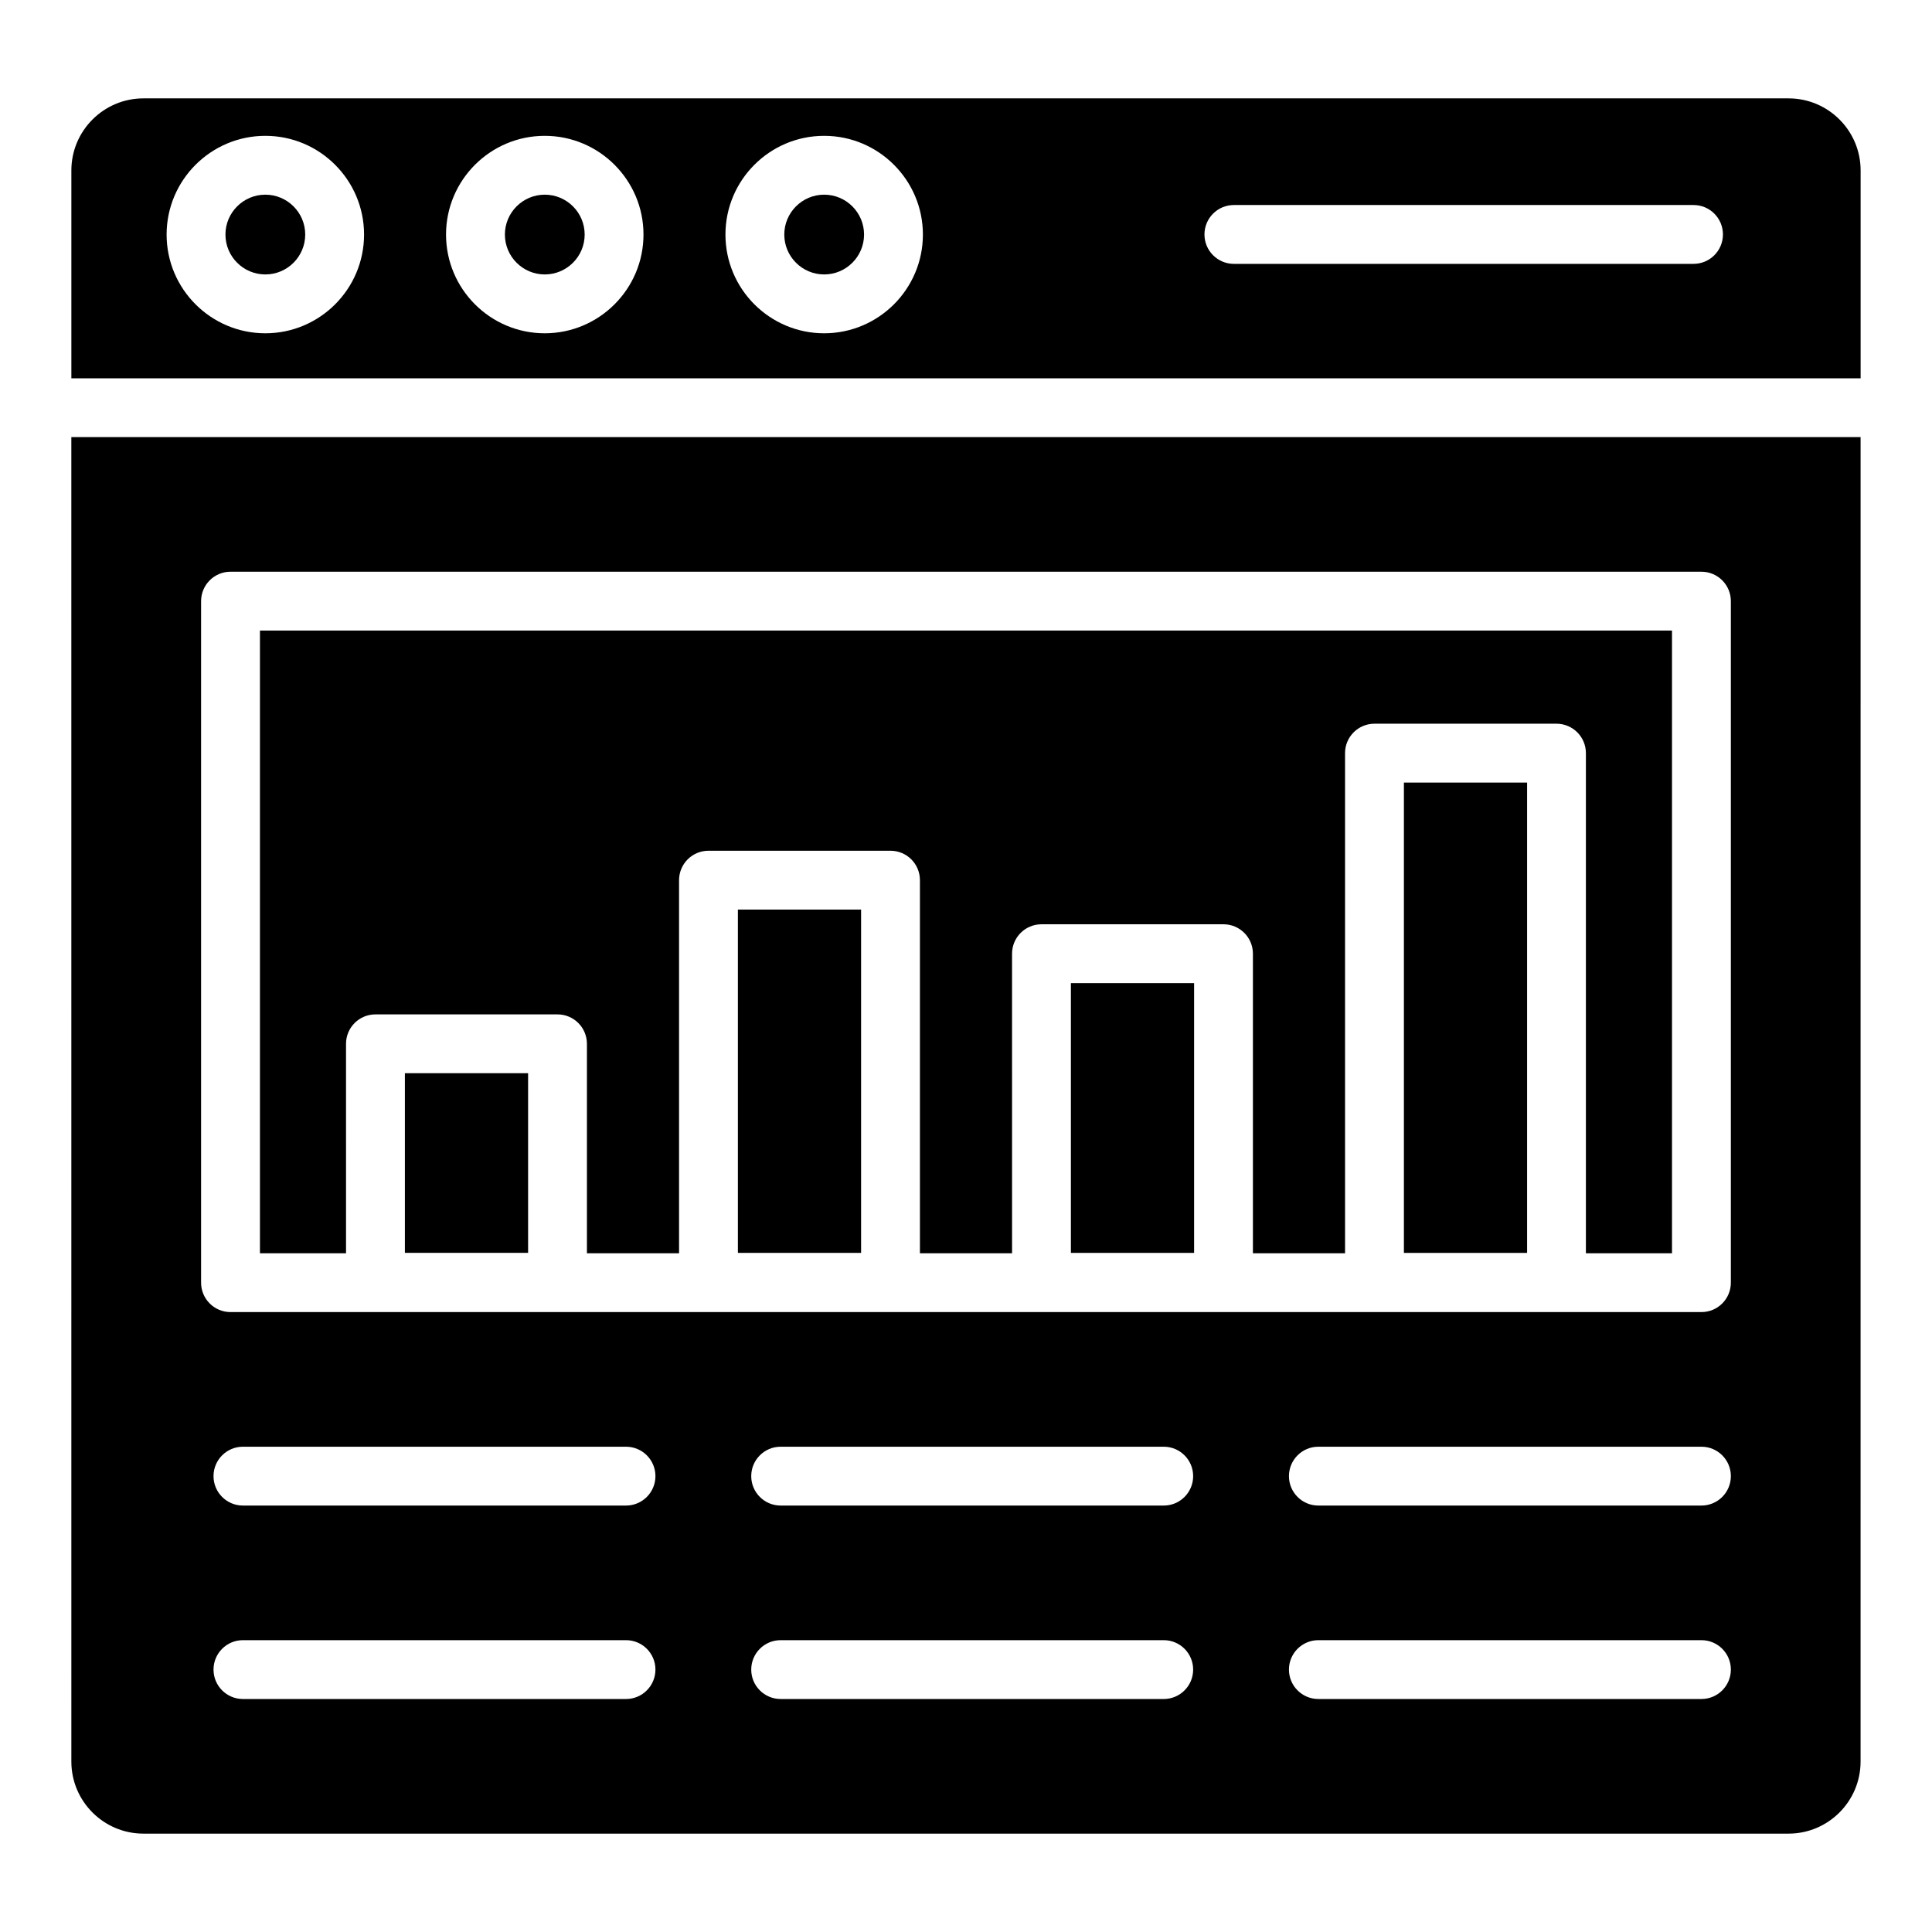
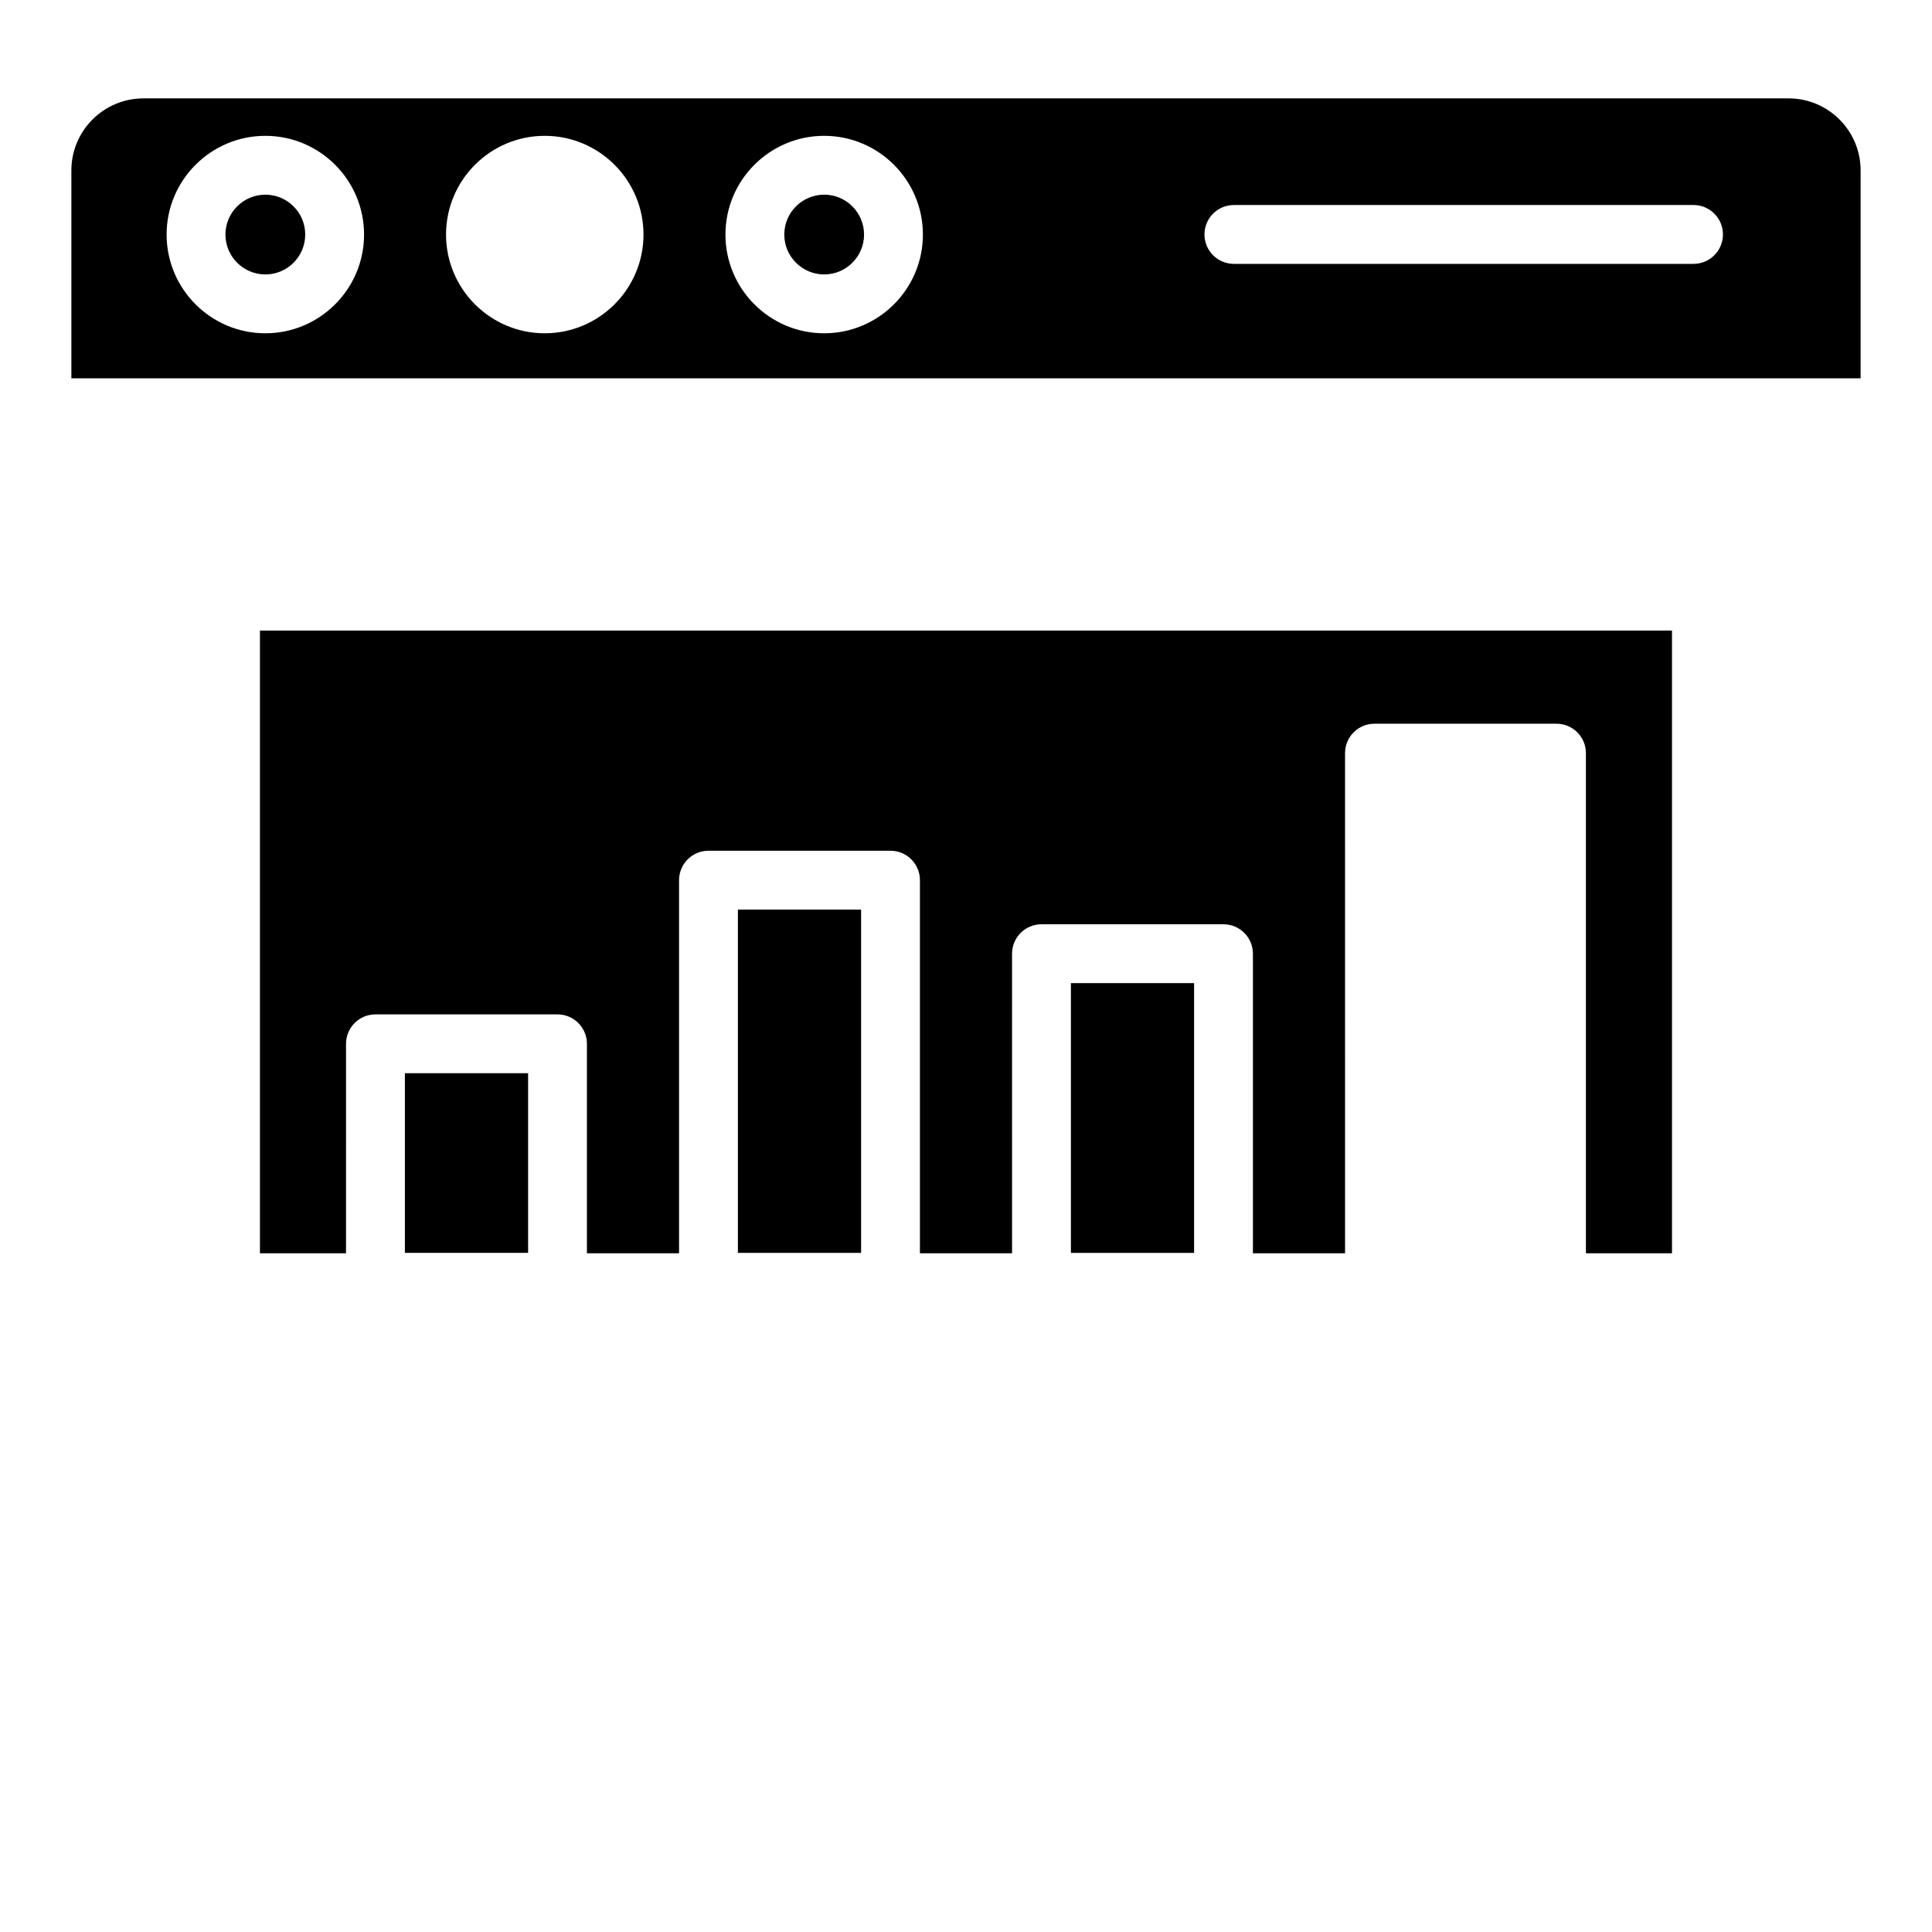
<svg xmlns="http://www.w3.org/2000/svg" fill="#000000" width="800px" height="800px" version="1.1" viewBox="144 144 512 512">
  <g>
    <path d="m214.32 195.59c-5.832 0-10.574 4.742-10.574 10.57s4.742 10.57 10.574 10.57c5.824 0 10.566-4.742 10.566-10.57 0.004-5.828-4.742-10.57-10.566-10.57z" />
-     <path d="m288.37 195.59c-5.824 0-10.566 4.742-10.566 10.57s4.742 10.57 10.566 10.57c5.832 0 10.574-4.742 10.574-10.57s-4.742-10.57-10.574-10.57z" />
    <path d="m362.41 195.59c-5.824 0-10.566 4.742-10.566 10.57s4.742 10.57 10.566 10.57c5.832 0 10.574-4.742 10.574-10.57s-4.742-10.57-10.574-10.57z" />
    <path d="m617.99 170.07h-435.98c-10.531 0-19.098 8.566-19.098 19.094v55.086h474.17v-55.086c0.004-10.527-8.562-19.094-19.09-19.094zm-403.67 62.254c-14.426 0-26.168-11.734-26.168-26.164 0-14.426 11.738-26.164 26.168-26.164 14.426 0 26.16 11.734 26.16 26.164 0 14.426-11.73 26.164-26.16 26.164zm74.043 0c-14.426 0-26.16-11.734-26.16-26.164 0-14.426 11.73-26.164 26.16-26.164 14.426 0 26.168 11.734 26.168 26.164 0 14.426-11.742 26.164-26.168 26.164zm74.047 0c-14.426 0-26.16-11.734-26.16-26.164 0-14.426 11.73-26.164 26.16-26.164 14.426 0 26.168 11.734 26.168 26.164 0 14.426-11.738 26.164-26.168 26.164zm230.39-18.398h-121.81c-4.309 0-7.797-3.492-7.797-7.797s3.488-7.797 7.797-7.797h121.81c4.309 0 7.797 3.492 7.797 7.797s-3.488 7.797-7.797 7.797z" />
-     <path d="m162.91 610.84c0 10.527 8.566 19.09 19.094 19.09h435.98c10.523 0 19.086-8.566 19.086-19.09l0.004-351h-474.17zm146.99-16.586h-101.52c-4.309 0-7.797-3.492-7.797-7.797 0-4.305 3.488-7.797 7.797-7.797h101.52c4.309 0 7.797 3.492 7.797 7.797-0.004 4.305-3.488 7.797-7.797 7.797zm0-51.266h-101.52c-4.309 0-7.797-3.492-7.797-7.797 0-4.305 3.488-7.797 7.797-7.797h101.52c4.309 0 7.797 3.492 7.797 7.797-0.004 4.305-3.488 7.797-7.797 7.797zm142.5 51.266h-101.52c-4.309 0-7.797-3.492-7.797-7.797 0-4.305 3.488-7.797 7.797-7.797h101.52c4.309 0 7.797 3.492 7.797 7.797 0 4.305-3.488 7.797-7.797 7.797zm0-51.266h-101.52c-4.309 0-7.797-3.492-7.797-7.797 0-4.305 3.488-7.797 7.797-7.797h101.52c4.309 0 7.797 3.492 7.797 7.797 0 4.305-3.488 7.797-7.797 7.797zm142.5 51.266h-101.52c-4.309 0-7.797-3.492-7.797-7.797 0-4.305 3.488-7.797 7.797-7.797h101.52c4.309 0 7.797 3.492 7.797 7.797-0.004 4.305-3.492 7.797-7.801 7.797zm0-51.266h-101.52c-4.309 0-7.797-3.492-7.797-7.797 0-4.305 3.488-7.797 7.797-7.797h101.52c4.309 0 7.797 3.492 7.797 7.797-0.004 4.305-3.492 7.797-7.801 7.797zm-397.61-239.68c0-4.305 3.488-7.797 7.797-7.797h389.81c4.309 0 7.797 3.492 7.797 7.797v180.61c0 4.305-3.488 7.797-7.797 7.797h-389.81c-4.309 0-7.797-3.492-7.797-7.797z" />
    <path d="m251.3 428.41h32.652v47.609h-32.652z" />
    <path d="m339.55 385.05h32.648v90.977h-32.648z" />
    <path d="m427.8 404.54h32.648v71.488h-32.648z" />
    <path d="m235.7 420.62c0-4.305 3.488-7.797 7.797-7.797h48.246c4.309 0 7.797 3.492 7.797 7.797v55.508h24.418v-98.875c0-4.305 3.488-7.797 7.797-7.797h48.238c4.309 0 7.797 3.492 7.797 7.797v98.875h24.418l-0.004-79.387c0-4.305 3.488-7.797 7.797-7.797h48.238c4.309 0 7.797 3.492 7.797 7.797v79.387h24.418l-0.004-132.54c0-4.305 3.488-7.797 7.797-7.797h48.238c4.309 0 7.797 3.492 7.797 7.797v132.54h22.816v-165.02h-374.21v165.02h22.816z" />
-     <path d="m516.05 351.39h32.648v124.64h-32.648z" />
  </g>
</svg>